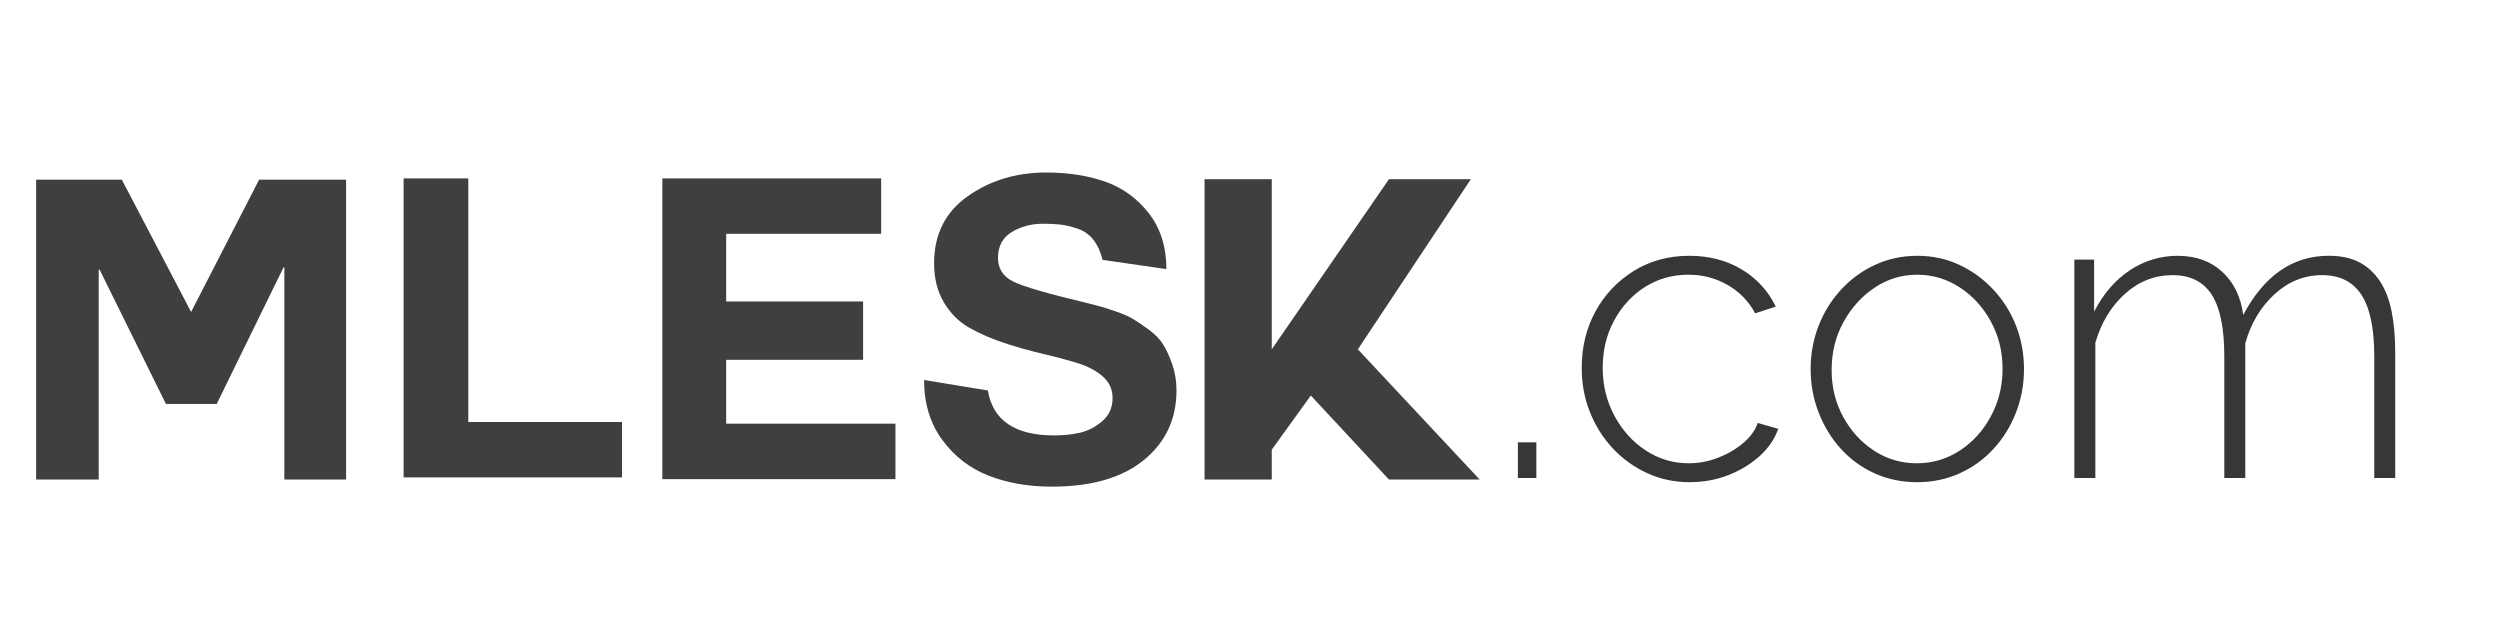
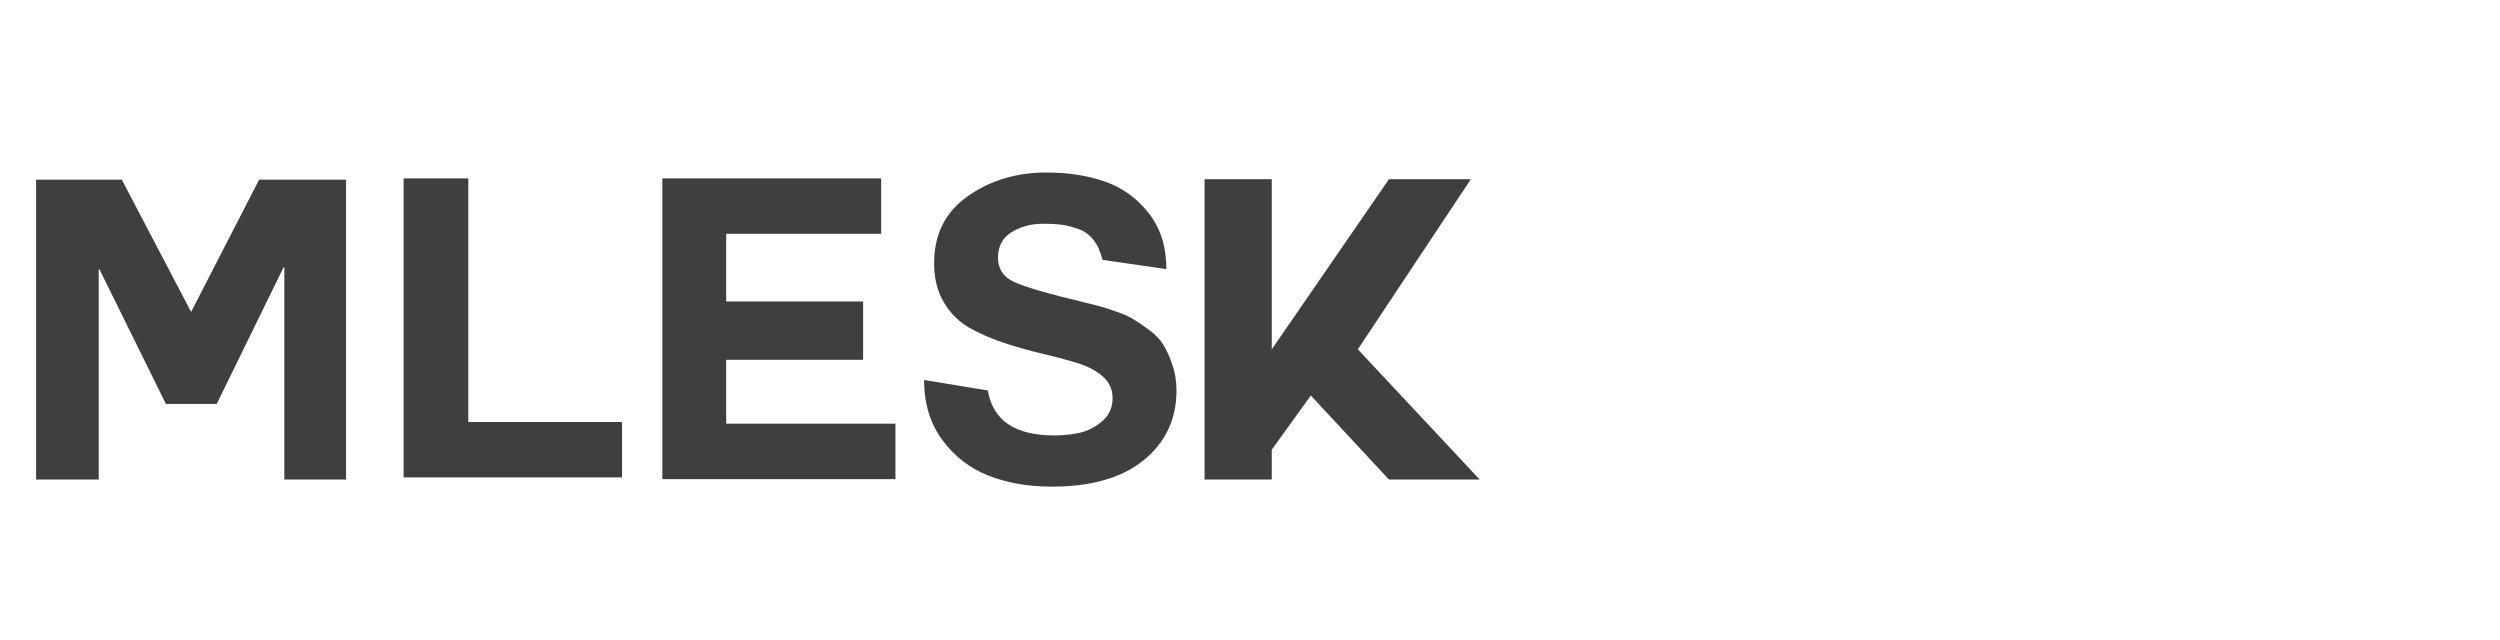
<svg xmlns="http://www.w3.org/2000/svg" version="1.1" viewBox="0 0 125 32">
  <title>www.mlesk.com</title>
  <path fill="#3f3f3f" d="M1.806,23.976l0-14.994l4.284,0l3.465,6.615l3.402-6.615l4.347,0l0,14.994l-3.087,0l0-10.605l-0.042,0l-3.339,6.825l-2.541,0l-3.318-6.72l-0.042,0l0,10.5l-3.129,0z M31.101,23.871l-10.92,0l0-14.952l3.234,0l0,12.18l7.686,0l0,2.772z M36.309,17.991l0,3.192l8.463,0l0,2.772l-11.655,0l0-15.036l10.941,0l0,2.772l-7.749,0l0,3.381l6.846,0l0,2.919l-6.846,0z M46.2,18.999l3.192,0.525q0.378,2.247,3.318,2.247q0.693,0,1.292-0.137t1.113-0.578t0.514-1.155q0-0.651-0.493-1.081t-1.281-0.672t-1.732-0.462t-1.901-0.535t-1.743-0.756t-1.281-1.27t-0.493-1.964q0-2.163,1.68-3.349t3.927-1.187q1.659,0,2.961,0.462t2.174,1.585t0.872,2.783l-3.192-0.462q-0.147-0.609-0.462-1.008t-0.798-0.556t-0.84-0.2t-0.861-0.042q-0.903,0-1.585,0.42t-0.682,1.281q0,0.819,0.777,1.197t3.696,1.071q0.462,0.126,0.609,0.158t0.735,0.231t0.892,0.378t0.798,0.535t0.746,0.756t0.462,1.008t0.21,1.302q0,2.142-1.627,3.475t-4.609,1.333q-1.743,0-3.15-0.546t-2.321-1.785t-0.913-3.003z M67.893,17.466l6.09,6.51l-4.536,0l-3.906-4.2l-1.953,2.709l0,1.491l-3.36,0l0-15.015l3.36,0l0,8.505l5.859-8.505l4.095,0z" />
-   <path fill="#373737" d="M75.894,23.9l0-1.785l0.924,0l0,1.785l-0.924,0z M84.483,24.11q-1.134,0-2.121-0.452t-1.722-1.239t-1.145-1.817t-0.409-2.205q0-1.575,0.693-2.835t1.911-2.016t2.772-0.756q1.491,0,2.625,0.682t1.701,1.859l-1.029,0.336q-0.483-0.903-1.375-1.417t-1.964-0.514q-1.197,0-2.163,0.609t-1.544,1.669t-0.578,2.384q0,1.302,0.588,2.394t1.565,1.732t2.152,0.64q0.756,0,1.48-0.283t1.26-0.746t0.704-0.987l1.029,0.294q-0.273,0.777-0.945,1.375t-1.565,0.945t-1.921,0.346z M95.865,24.11q-1.155,0-2.131-0.441t-1.69-1.228t-1.113-1.817t-0.399-2.163q0-1.155,0.399-2.174t1.123-1.806t1.701-1.239t2.111-0.452t2.1,0.452t1.701,1.239t1.134,1.806t0.399,2.174q0,1.134-0.399,2.163t-1.123,1.817t-1.701,1.228t-2.111,0.441z M91.581,18.503q0,1.281,0.578,2.341t1.544,1.69t2.142,0.63t2.152-0.64t1.554-1.722t0.578-2.362t-0.578-2.352t-1.554-1.712t-2.131-0.64q-1.176,0-2.142,0.651t-1.554,1.722t-0.588,2.394z M119.763,23.9l-1.05,0l0-6.09q0-2.079-0.64-3.066t-1.964-0.987q-1.344,0-2.384,0.956t-1.46,2.446l0,6.741l-1.05,0l0-6.09q0-2.1-0.63-3.076t-1.953-0.977q-1.344,0-2.384,0.934t-1.48,2.446l0,6.762l-1.05,0l0-10.92l0.987,0l0,2.604q0.693-1.344,1.785-2.068t2.394-0.725q1.365,0,2.236,0.808t1.04,2.152q0.777-1.47,1.848-2.216t2.436-0.746q0.903,0,1.522,0.326t1.029,0.945t0.588,1.522t0.178,2.037l0,6.279z" />
</svg>